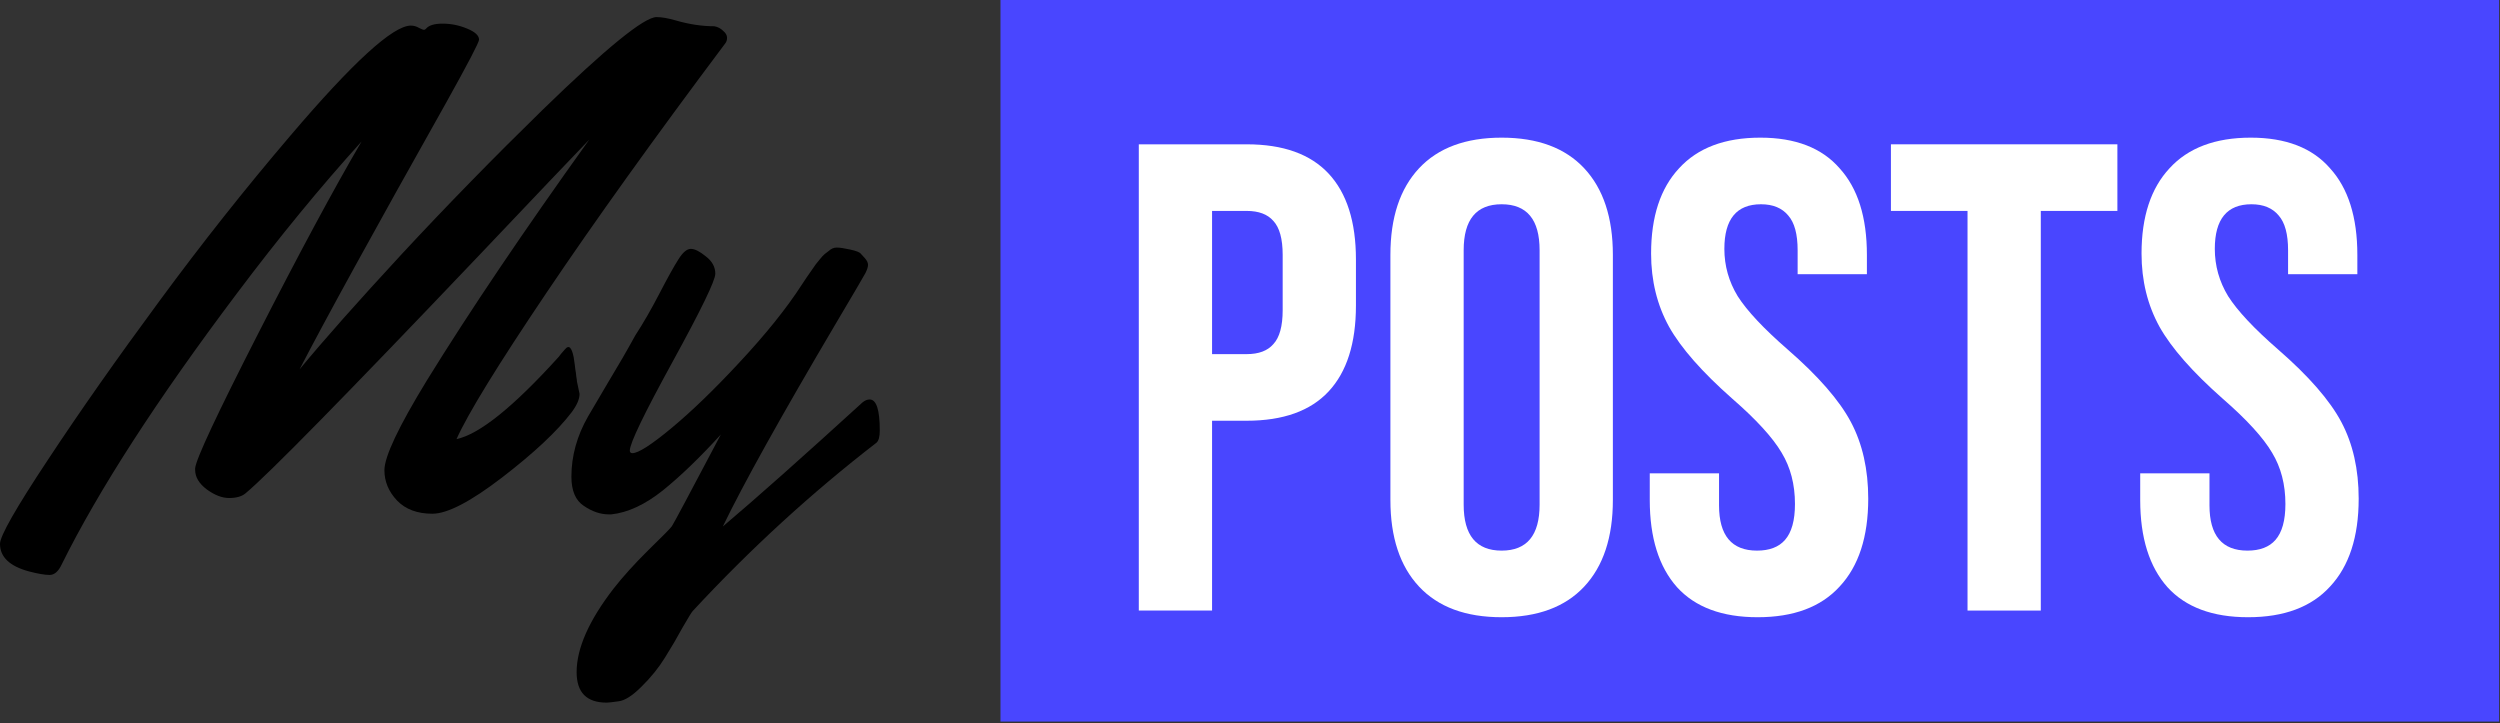
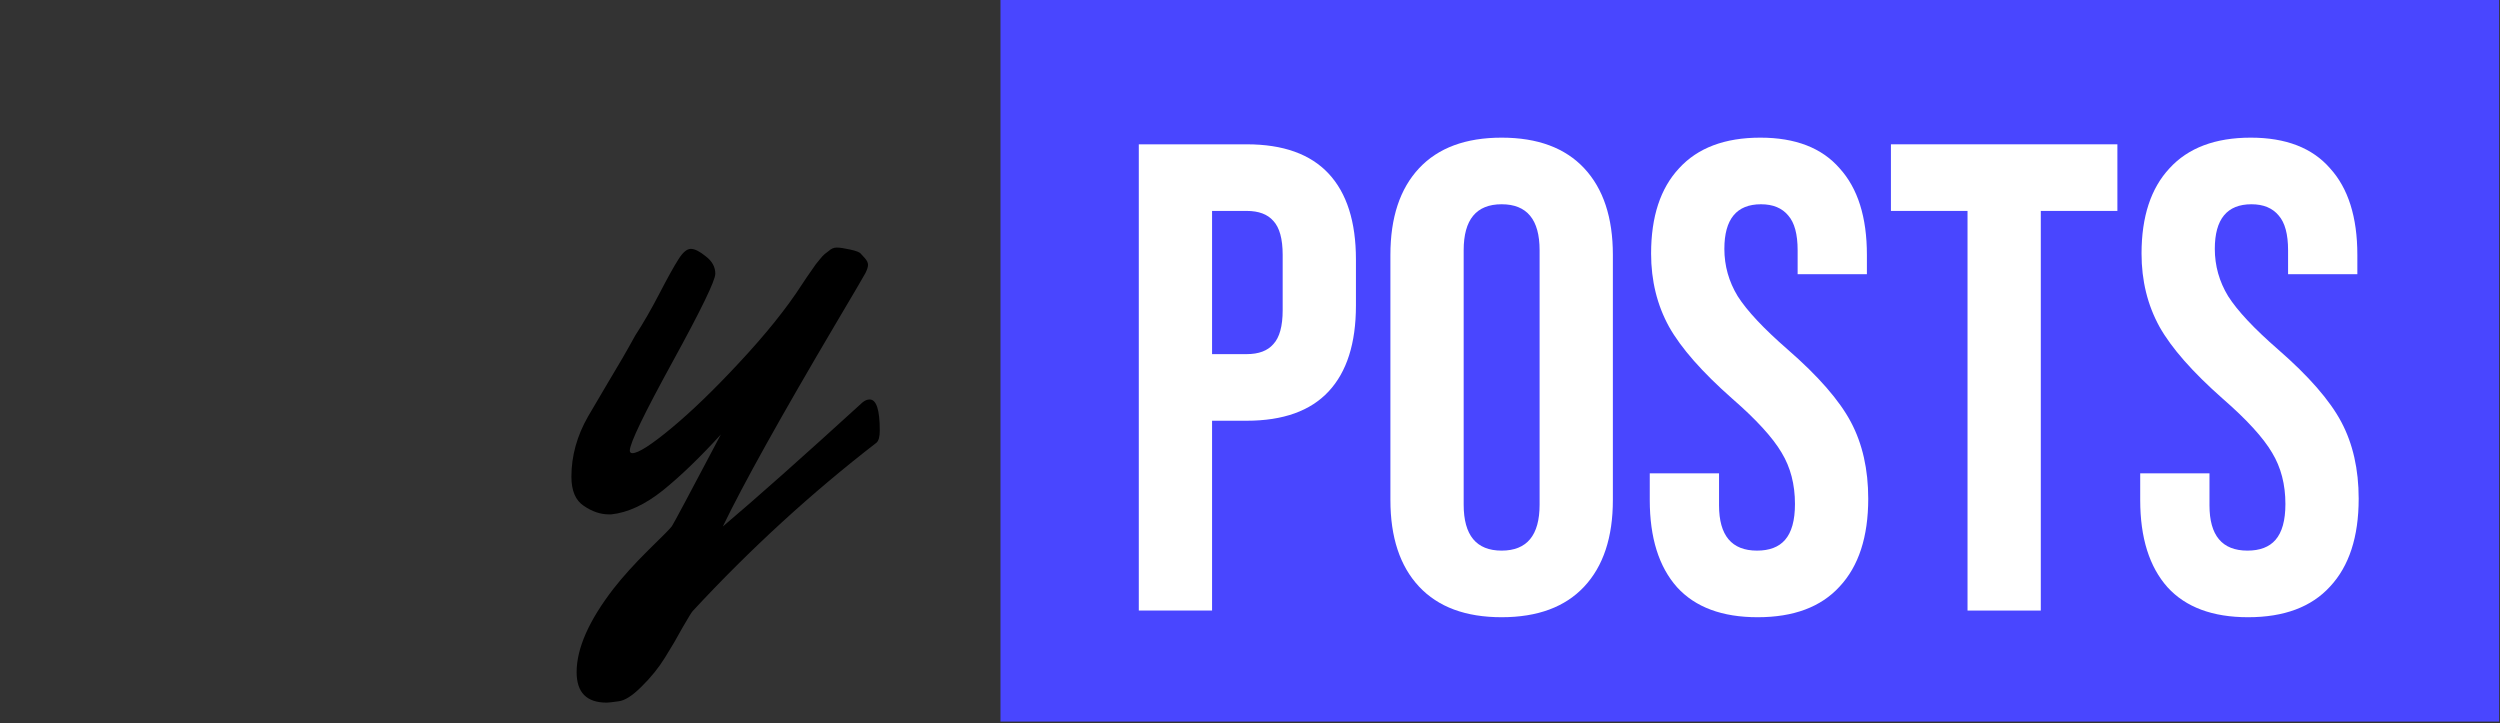
<svg xmlns="http://www.w3.org/2000/svg" width="878" height="254" viewBox="0 0 878 254" fill="none">
  <rect x="0" y="0" width="878" height="254" fill="#333333" stroke="none" />
  <rect x="351.369" width="526.327" height="253.417" fill="#4946FF" />
  <path d="M399.947 50.683H437.842C450.63 50.683 460.221 54.114 466.615 60.976C473.009 67.838 476.206 77.897 476.206 91.152V107.293C476.206 120.548 473.009 130.607 466.615 137.469C460.221 144.331 450.63 147.762 437.842 147.762H425.678V214.43H399.947V50.683ZM437.842 124.369C442.053 124.369 445.172 123.2 447.199 120.86C449.383 118.521 450.474 114.544 450.474 108.93V89.515C450.474 83.9 449.383 79.924 447.199 77.585C445.172 75.245 442.053 74.076 437.842 74.076H425.678V124.369H437.842Z" fill="white" />
  <path d="M527.375 216.769C514.743 216.769 505.074 213.182 498.368 206.008C491.662 198.835 488.31 188.698 488.31 175.598V89.515C488.31 76.415 491.662 66.278 498.368 59.105C505.074 51.931 514.743 48.344 527.375 48.344C540.007 48.344 549.675 51.931 556.381 59.105C563.087 66.278 566.44 76.415 566.44 89.515V175.598C566.44 188.698 563.087 198.835 556.381 206.008C549.675 213.182 540.007 216.769 527.375 216.769ZM527.375 193.377C536.264 193.377 540.708 187.996 540.708 177.236V87.877C540.708 77.117 536.264 71.737 527.375 71.737C518.486 71.737 514.041 77.117 514.041 87.877V177.236C514.041 187.996 518.486 193.377 527.375 193.377Z" fill="white" />
  <path d="M617.293 216.769C604.817 216.769 595.382 213.26 588.988 206.242C582.594 199.069 579.397 188.854 579.397 175.598V166.241H603.725V177.47C603.725 188.074 608.17 193.377 617.059 193.377C621.425 193.377 624.7 192.129 626.883 189.634C629.223 186.983 630.392 182.772 630.392 177.002C630.392 170.14 628.833 164.136 625.714 158.99C622.595 153.688 616.825 147.372 608.403 140.042C597.799 130.685 590.391 122.264 586.181 114.778C581.97 107.137 579.865 98.56 579.865 89.047C579.865 76.103 583.14 66.122 589.69 59.105C596.239 51.931 605.752 48.344 618.228 48.344C630.548 48.344 639.827 51.931 646.065 59.105C652.459 66.122 655.656 76.259 655.656 89.515V96.298H631.328V87.877C631.328 82.263 630.236 78.208 628.053 75.713C625.87 73.062 622.673 71.737 618.462 71.737C609.885 71.737 605.596 76.961 605.596 87.409C605.596 93.335 607.156 98.872 610.275 104.018C613.55 109.164 619.398 115.402 627.819 122.732C638.58 132.089 645.987 140.588 650.042 148.229C654.096 155.871 656.124 164.838 656.124 175.131C656.124 188.542 652.771 198.835 646.065 206.008C639.515 213.182 629.924 216.769 617.293 216.769Z" fill="white" />
  <path d="M690.995 74.076H664.094V50.683H743.627V74.076H716.726V214.43H690.995V74.076Z" fill="white" />
  <path d="M789.537 216.769C777.061 216.769 767.626 213.26 761.232 206.242C754.838 199.069 751.641 188.854 751.641 175.598V166.241H775.969V177.47C775.969 188.074 780.414 193.377 789.303 193.377C793.669 193.377 796.944 192.129 799.128 189.634C801.467 186.983 802.636 182.772 802.636 177.002C802.636 170.14 801.077 164.136 797.958 158.99C794.839 153.688 789.069 147.372 780.648 140.042C770.043 130.685 762.636 122.264 758.425 114.778C754.214 107.137 752.109 98.56 752.109 89.047C752.109 76.103 755.384 66.122 761.934 59.105C768.484 51.931 777.996 48.344 790.472 48.344C802.792 48.344 812.071 51.931 818.309 59.105C824.703 66.122 827.9 76.259 827.9 89.515V96.298H803.572V87.877C803.572 82.263 802.48 78.208 800.297 75.713C798.114 73.062 794.917 71.737 790.706 71.737C782.129 71.737 777.841 76.961 777.841 87.409C777.841 93.335 779.4 98.872 782.519 104.018C785.794 109.164 791.642 115.402 800.063 122.732C810.824 132.089 818.231 140.588 822.286 148.229C826.341 155.871 828.368 164.838 828.368 175.131C828.368 188.542 825.015 198.835 818.309 206.008C811.759 213.182 802.169 216.769 789.537 216.769Z" fill="white" />
-   <path d="M202.624 133.97L203.541 138.339C203.541 140.179 202.586 142.363 200.676 144.893C195.633 151.485 187.534 159.073 176.379 167.658C165.3 176.166 157.125 180.421 151.853 180.421C146.581 180.421 142.456 178.888 139.476 175.821C136.496 172.679 135.006 169.114 135.006 165.129C135.006 160.376 139.972 149.875 149.905 133.625C164.804 109.48 183.828 81.272 206.979 49.002C202.089 54.06 189.1 67.704 168.013 89.933C121.33 138.99 94.053 166.777 86.184 173.292C84.885 174.365 82.975 174.902 80.454 174.902C78.009 174.902 75.411 173.905 72.66 171.912C69.91 169.843 68.534 167.543 68.534 165.014V164.439C68.84 161.219 76.213 145.467 90.654 117.183C105.094 88.899 117.204 66.401 126.984 49.691C112.543 65.635 97.95 83.418 83.204 103.041C55.164 140.293 34.649 172.027 21.661 198.242C20.515 200.695 19.101 201.921 17.42 201.921C15.739 201.921 13.294 201.5 10.085 200.657C3.362 198.817 0 195.598 0 190.998C0 188.239 5.616 178.389 16.847 161.449C28.078 144.433 41.105 125.883 55.928 105.8C70.75 85.641 86.108 66.248 102 47.622C123.928 21.867 138.024 8.989 144.289 8.989C145.283 8.989 146.238 9.258 147.154 9.794C148.071 10.254 148.644 10.484 148.874 10.484C149.103 10.484 149.332 10.369 149.561 10.139C150.554 8.913 152.503 8.3 155.406 8.3C158.386 8.3 161.251 8.874 164.002 10.024C166.829 11.174 168.242 12.477 168.242 13.933C168.242 14.853 164.422 22.174 156.781 35.894C131.186 81.425 113.995 112.699 105.209 129.716C113.613 119.521 125.608 105.992 141.195 89.129C156.858 72.265 173.285 55.44 190.476 38.654C212.862 16.884 226.233 6 230.588 6C232.345 6 234.561 6.383 237.235 7.15C241.972 8.53 246.518 9.219 250.873 9.219C252.096 9.449 253.127 9.986 253.967 10.829C254.884 11.596 255.343 12.4 255.343 13.244C255.343 14.087 255.114 14.777 254.655 15.313C229.824 48.427 208.889 77.631 191.851 102.926C174.813 128.221 164.307 145.314 160.334 154.206C168.357 152.519 180.314 142.9 196.206 125.346C196.894 124.427 197.39 123.813 197.696 123.507C198.001 123.2 198.269 122.894 198.498 122.587C199.797 121.054 200.79 122.012 201.478 125.461C201.783 127.454 201.974 128.872 202.051 129.716C202.204 130.482 202.318 131.325 202.395 132.245C202.547 133.088 202.624 133.663 202.624 133.97Z" fill="black" />
  <path d="M243.309 214.569C242.927 214.952 241.743 216.868 239.756 220.318C237.846 223.844 235.783 227.37 233.568 230.896C231.352 234.498 228.601 237.909 225.316 241.129C222.107 244.348 219.395 246.073 217.179 246.303C215.04 246.609 213.664 246.762 213.053 246.762C206.024 246.762 202.509 243.198 202.509 236.07C202.509 227.715 206.826 217.941 215.46 206.75C218.745 202.535 222.871 197.974 227.837 193.068C232.804 188.239 235.516 185.48 235.974 184.79C236.433 184.176 242.163 173.445 253.165 152.596C245.83 160.644 239.03 167.198 232.765 172.257C226.5 177.24 220.464 180.037 214.658 180.651H213.855C210.876 180.651 207.934 179.654 205.031 177.661C202.127 175.745 200.676 172.334 200.676 167.428C200.676 160.146 202.624 153.094 206.52 146.272C207.896 143.896 210.264 139.872 213.626 134.2C217.064 128.527 220.235 123.047 223.138 117.758C225.889 113.542 228.716 108.636 231.619 103.041C234.523 97.445 236.738 93.459 238.266 91.083C239.795 88.63 241.246 87.404 242.621 87.404C243.997 87.404 245.754 88.285 247.893 90.048C250.109 91.735 251.217 93.766 251.217 96.142C251.217 98.518 246.212 108.828 236.204 127.071C226.195 145.314 221.19 155.7 221.19 158.23C221.19 158.843 221.496 159.15 222.107 159.15C224.17 159.15 228.716 156.237 235.745 150.411C242.851 144.509 250.682 136.959 259.239 127.761C268.79 117.566 276.278 108.253 281.702 99.822C282.39 98.748 282.925 97.944 283.307 97.407C283.765 96.794 284.3 96.027 284.911 95.107C285.599 94.111 286.134 93.344 286.516 92.808C286.974 92.271 287.471 91.658 288.006 90.968C288.617 90.202 289.152 89.627 289.61 89.244C290.068 88.86 290.565 88.477 291.1 88.094C291.94 87.327 292.857 86.944 293.85 86.944C294.92 86.944 296.486 87.174 298.549 87.634C300.689 88.094 301.949 88.592 302.331 89.129C302.79 89.665 303.248 90.163 303.707 90.623C304.471 91.466 304.853 92.271 304.853 93.038C304.853 93.728 304.547 94.686 303.936 95.912C303.325 97.062 299.772 103.117 293.277 114.079C274.176 146.426 261.035 170.034 253.853 184.905C265.466 175.093 281.817 160.568 302.904 141.328C303.745 140.638 304.585 140.293 305.426 140.293C307.794 140.293 308.978 143.934 308.978 151.216C308.978 153.363 308.596 154.781 307.832 155.47C284.988 173.1 263.48 192.8 243.309 214.569Z" fill="black" />
</svg>